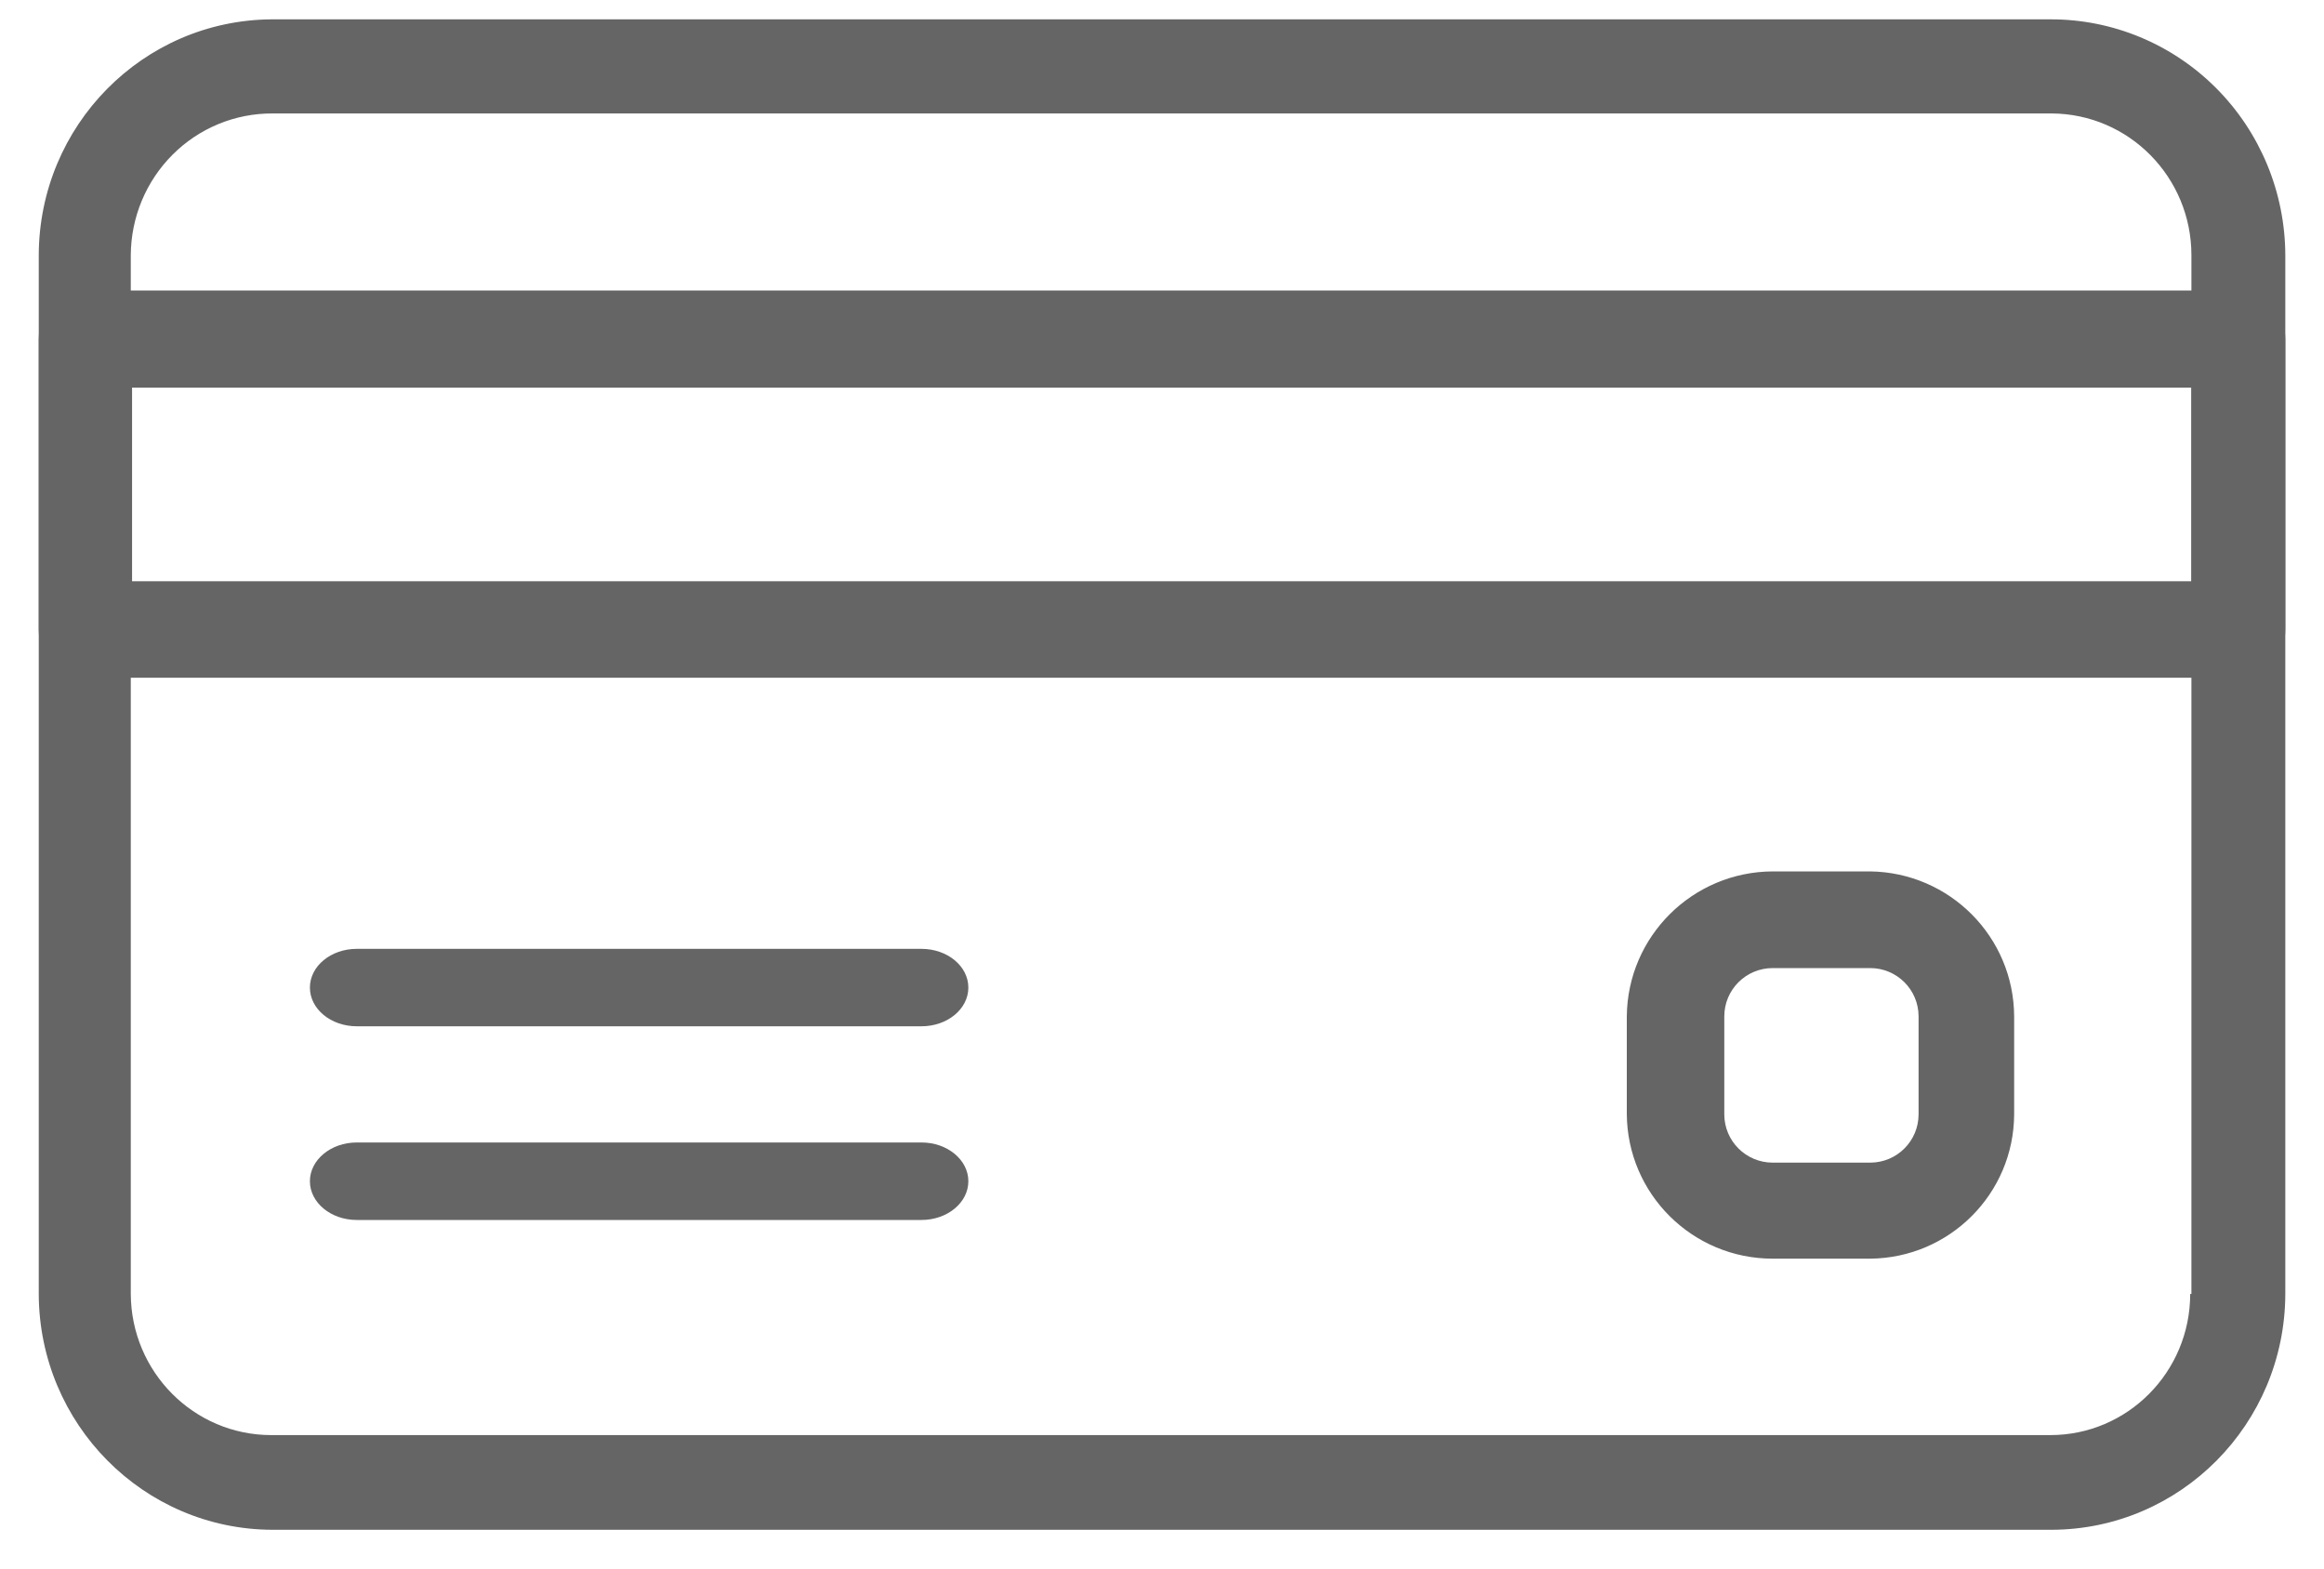
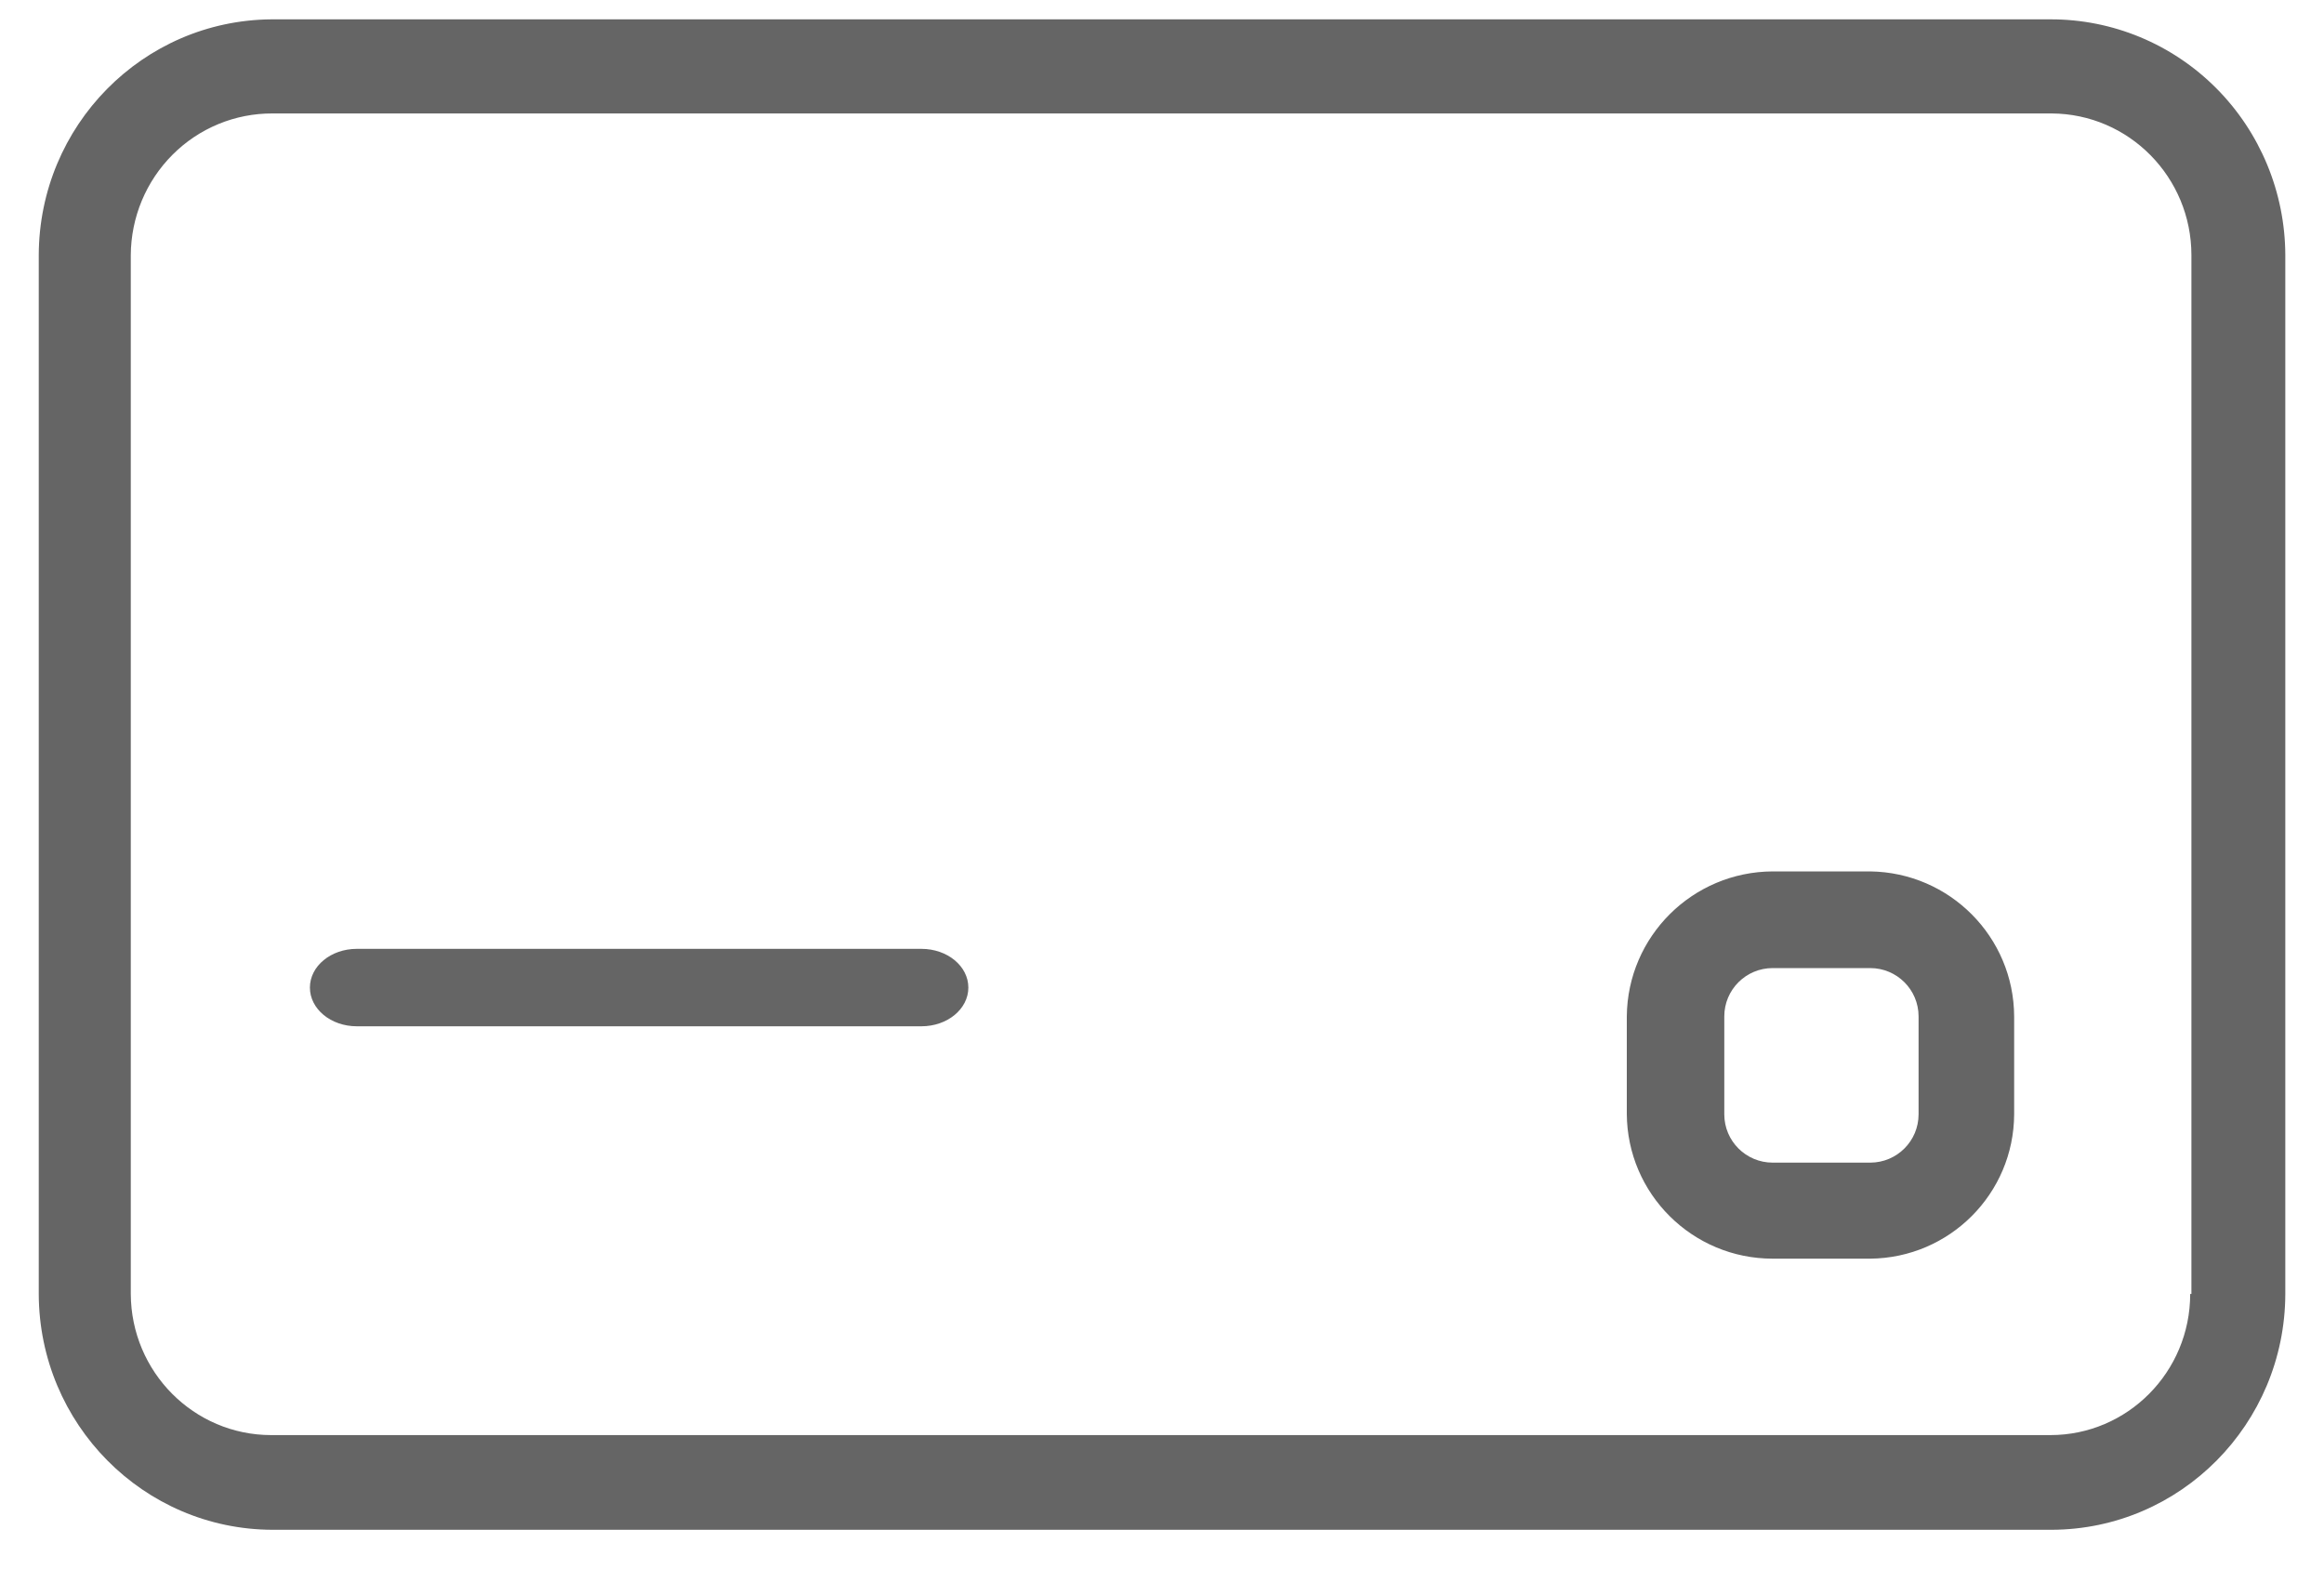
<svg xmlns="http://www.w3.org/2000/svg" width="40px" height="27px" viewBox="0 0 40 27" version="1.1">
  <title>Card_icon</title>
  <desc>Created with Sketch.</desc>
  <g id="1.0-Homepage" stroke="none" stroke-width="1" fill="none" fill-rule="evenodd">
    <g id="1.0.1-Home---Mobile" transform="translate(-189, -412)" fill="#656565">
      <g id="ic_card" transform="translate(189, 405)">
        <g id="Group-14" transform="translate(0.667, 7.333)">
          <path d="M34.623,1.38658213e-05 L4.002,1.38658213e-05 C1.791,0.018 0.006,1.828 0,4.06 L0,21.94 C0.006,24.18 1.804,25.994 4.023,26 L34.644,26 C36.863,25.994 38.661,24.18 38.667,21.94 L38.667,4.06 C38.664,2.98 38.236,1.946 37.478,1.185 C36.719,0.423 35.692,-0.003 34.623,1.38658213e-05 L34.623,1.38658213e-05 Z M37.03,21.94 C37.03,23.282 35.952,24.37 34.623,24.37 L4.002,24.37 C2.671,24.37 1.59,23.284 1.584,21.94 L1.584,4.06 C1.587,3.41 1.845,2.788 2.303,2.33 C2.76,1.872 3.379,1.617 4.023,1.62 L34.644,1.62 C35.975,1.626 37.051,2.716 37.051,4.06 L37.051,21.94 L37.03,21.94 Z" id="Shape" fill-rule="nonzero" />
-           <path d="M37.864,4.667 L0.803,4.667 C0.358,4.673 0,5.048 0,5.508 L0,10.503 C0,10.961 0.359,11.333 0.803,11.333 L37.864,11.333 C38.307,11.333 38.667,10.961 38.667,10.503 L38.667,5.508 C38.667,5.048 38.309,4.673 37.864,4.667 Z M37.05,9.672 L1.606,9.672 L1.606,6.339 L37.05,6.339 L37.05,9.672 Z" id="Shape" fill-rule="nonzero" />
          <path d="M15.193,16 L5.474,16 C5.028,16 4.667,16.298 4.667,16.667 C4.667,17.035 5.028,17.333 5.474,17.333 L15.193,17.333 C15.639,17.333 16,17.035 16,16.667 C16,16.298 15.639,16 15.193,16 L15.193,16 Z" id="Path" fill-rule="nonzero" />
-           <path d="M15.193,19.333 L5.474,19.333 C5.028,19.333 4.667,19.632 4.667,20 C4.667,20.368 5.028,20.667 5.474,20.667 L15.193,20.667 C15.639,20.667 16,20.368 16,20 C16,19.632 15.639,19.333 15.193,19.333 L15.193,19.333 Z" id="Path" fill-rule="nonzero" />
          <path d="M31.522,14.667 L29.844,14.667 C28.464,14.673 27.345,15.785 27.333,17.163 L27.333,18.837 C27.339,20.218 28.462,21.333 29.844,21.333 L31.522,21.333 C32.89,21.321 33.994,20.214 34,18.848 L34,17.163 C33.994,15.795 32.892,14.685 31.522,14.667 L31.522,14.667 Z M32.355,18.848 C32.355,19.308 31.982,19.68 31.522,19.68 L29.844,19.68 C29.384,19.68 29.011,19.308 29.011,18.848 L29.011,17.163 C29.011,16.703 29.384,16.331 29.844,16.331 L31.522,16.331 C31.982,16.331 32.355,16.703 32.355,17.163 L32.355,18.848 Z" id="Shape" fill-rule="nonzero" />
        </g>
      </g>
    </g>
  </g>
</svg>